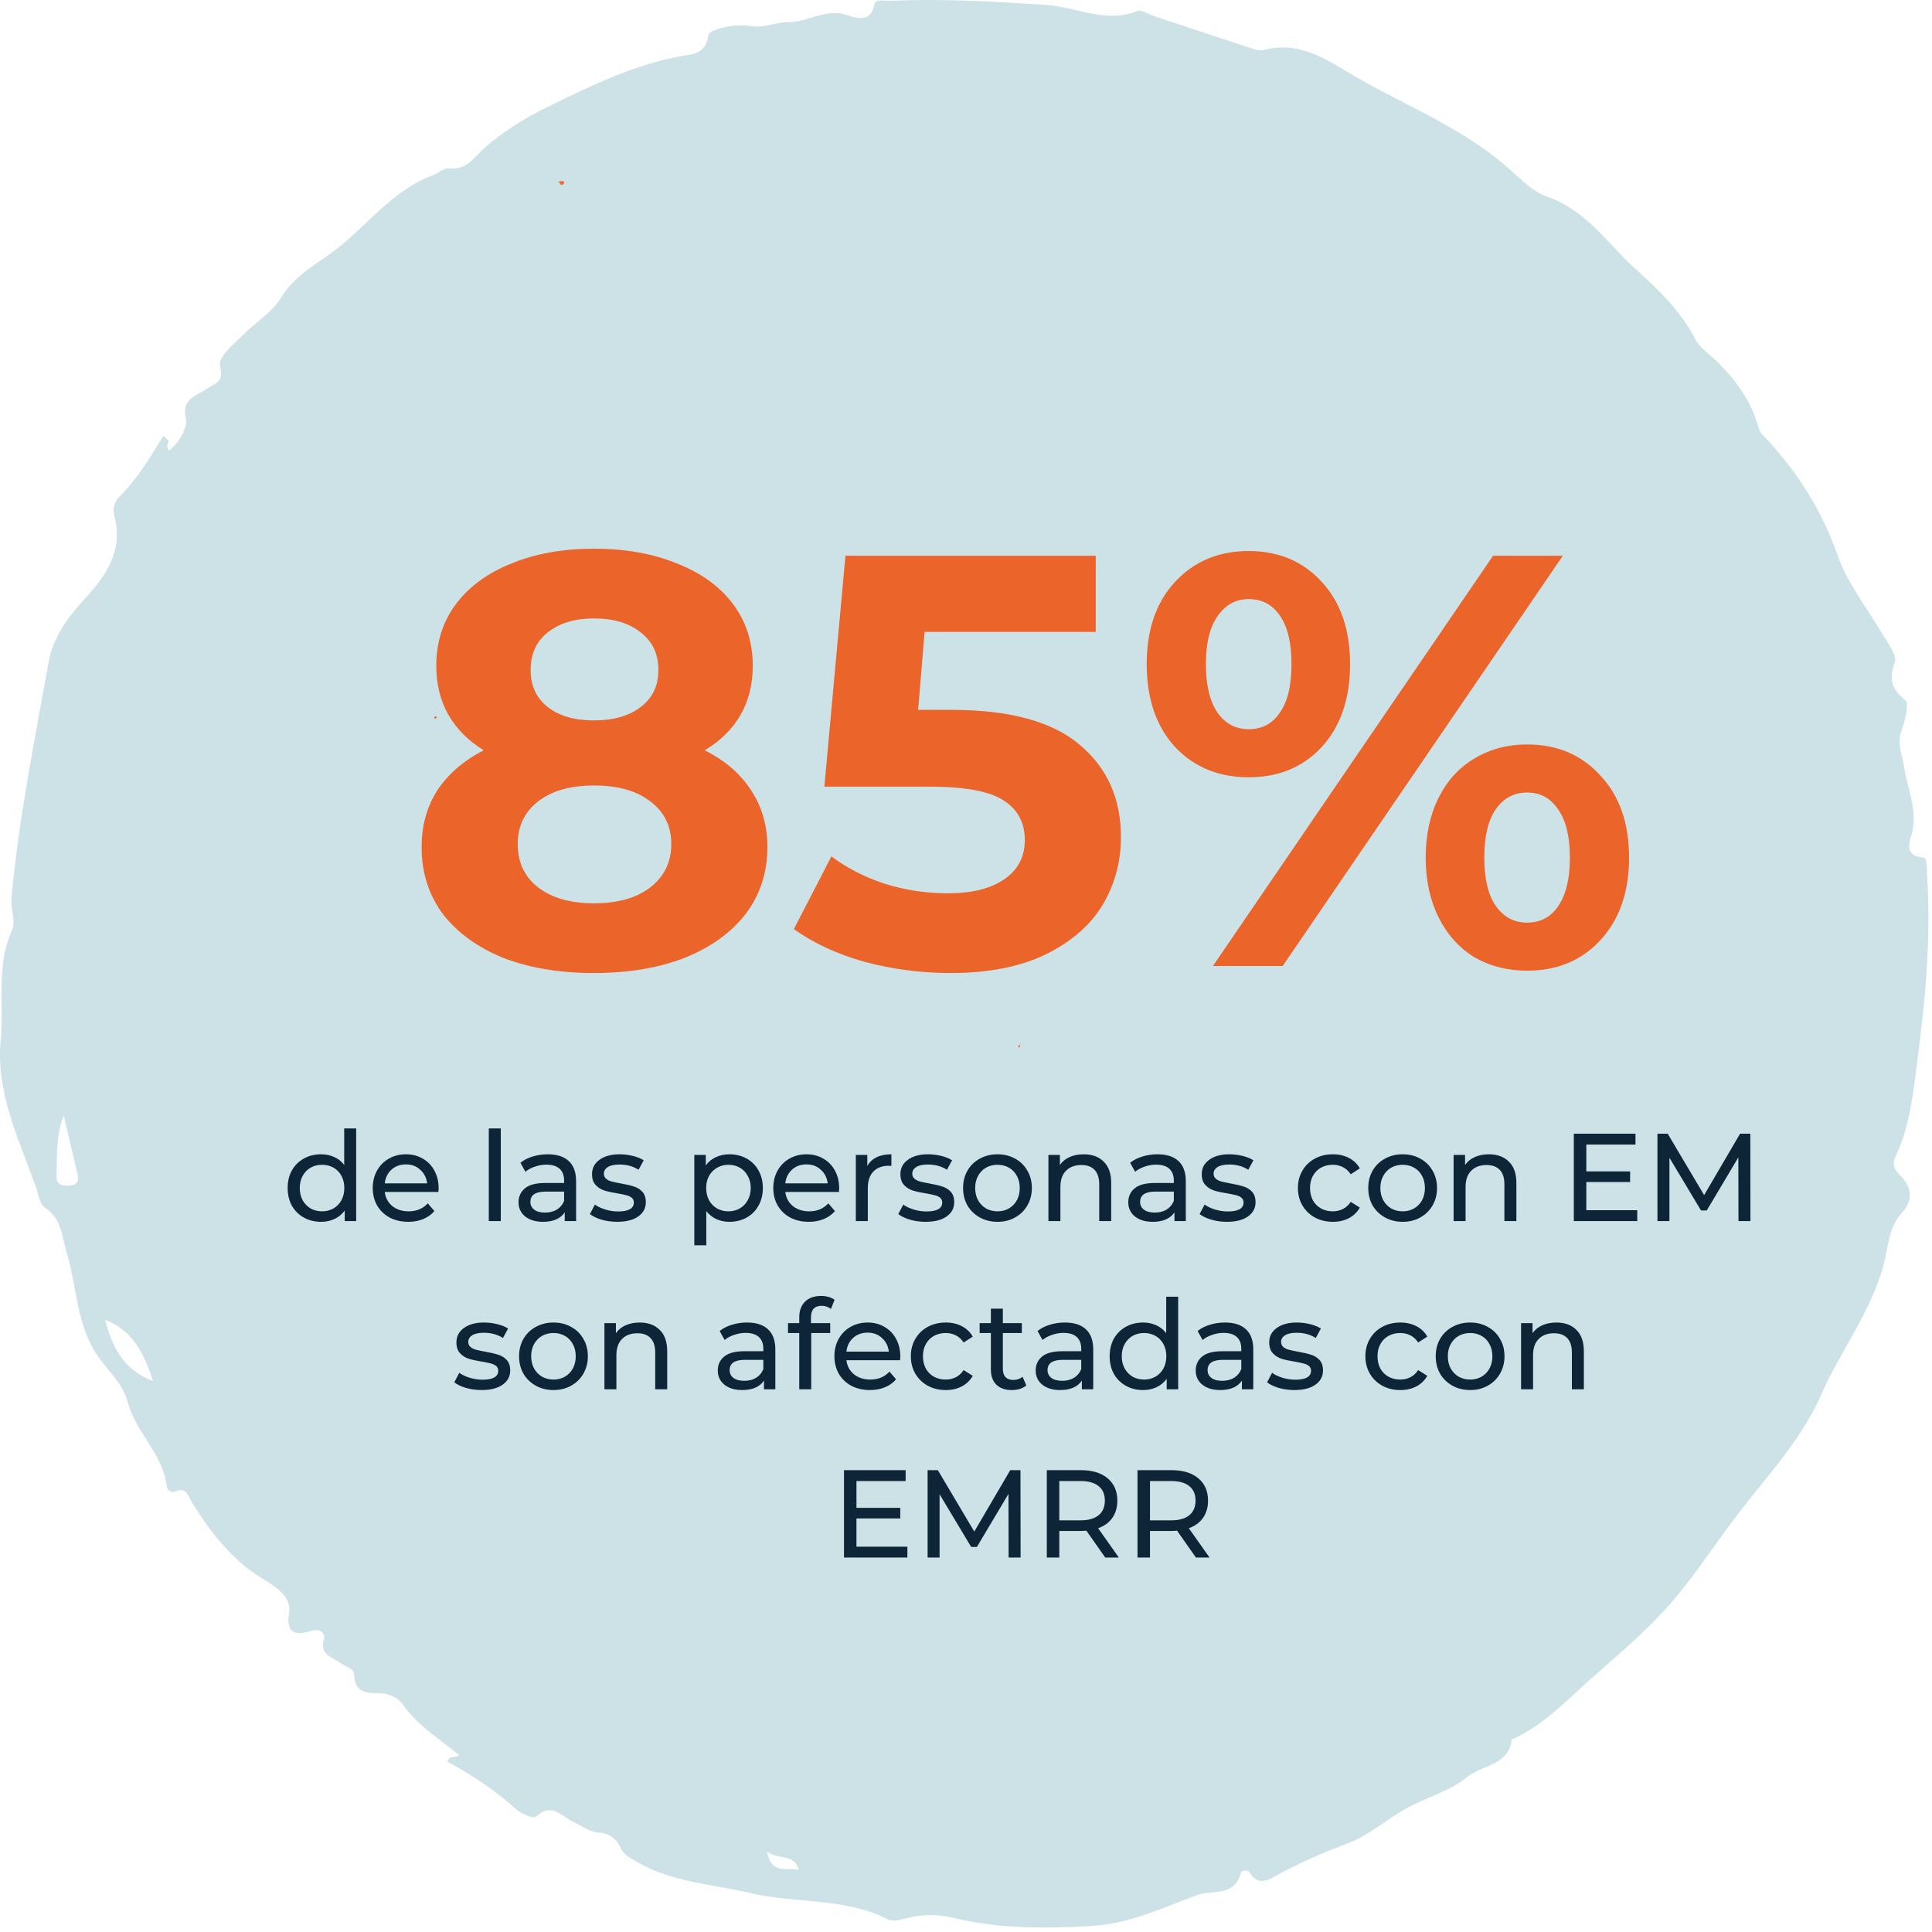
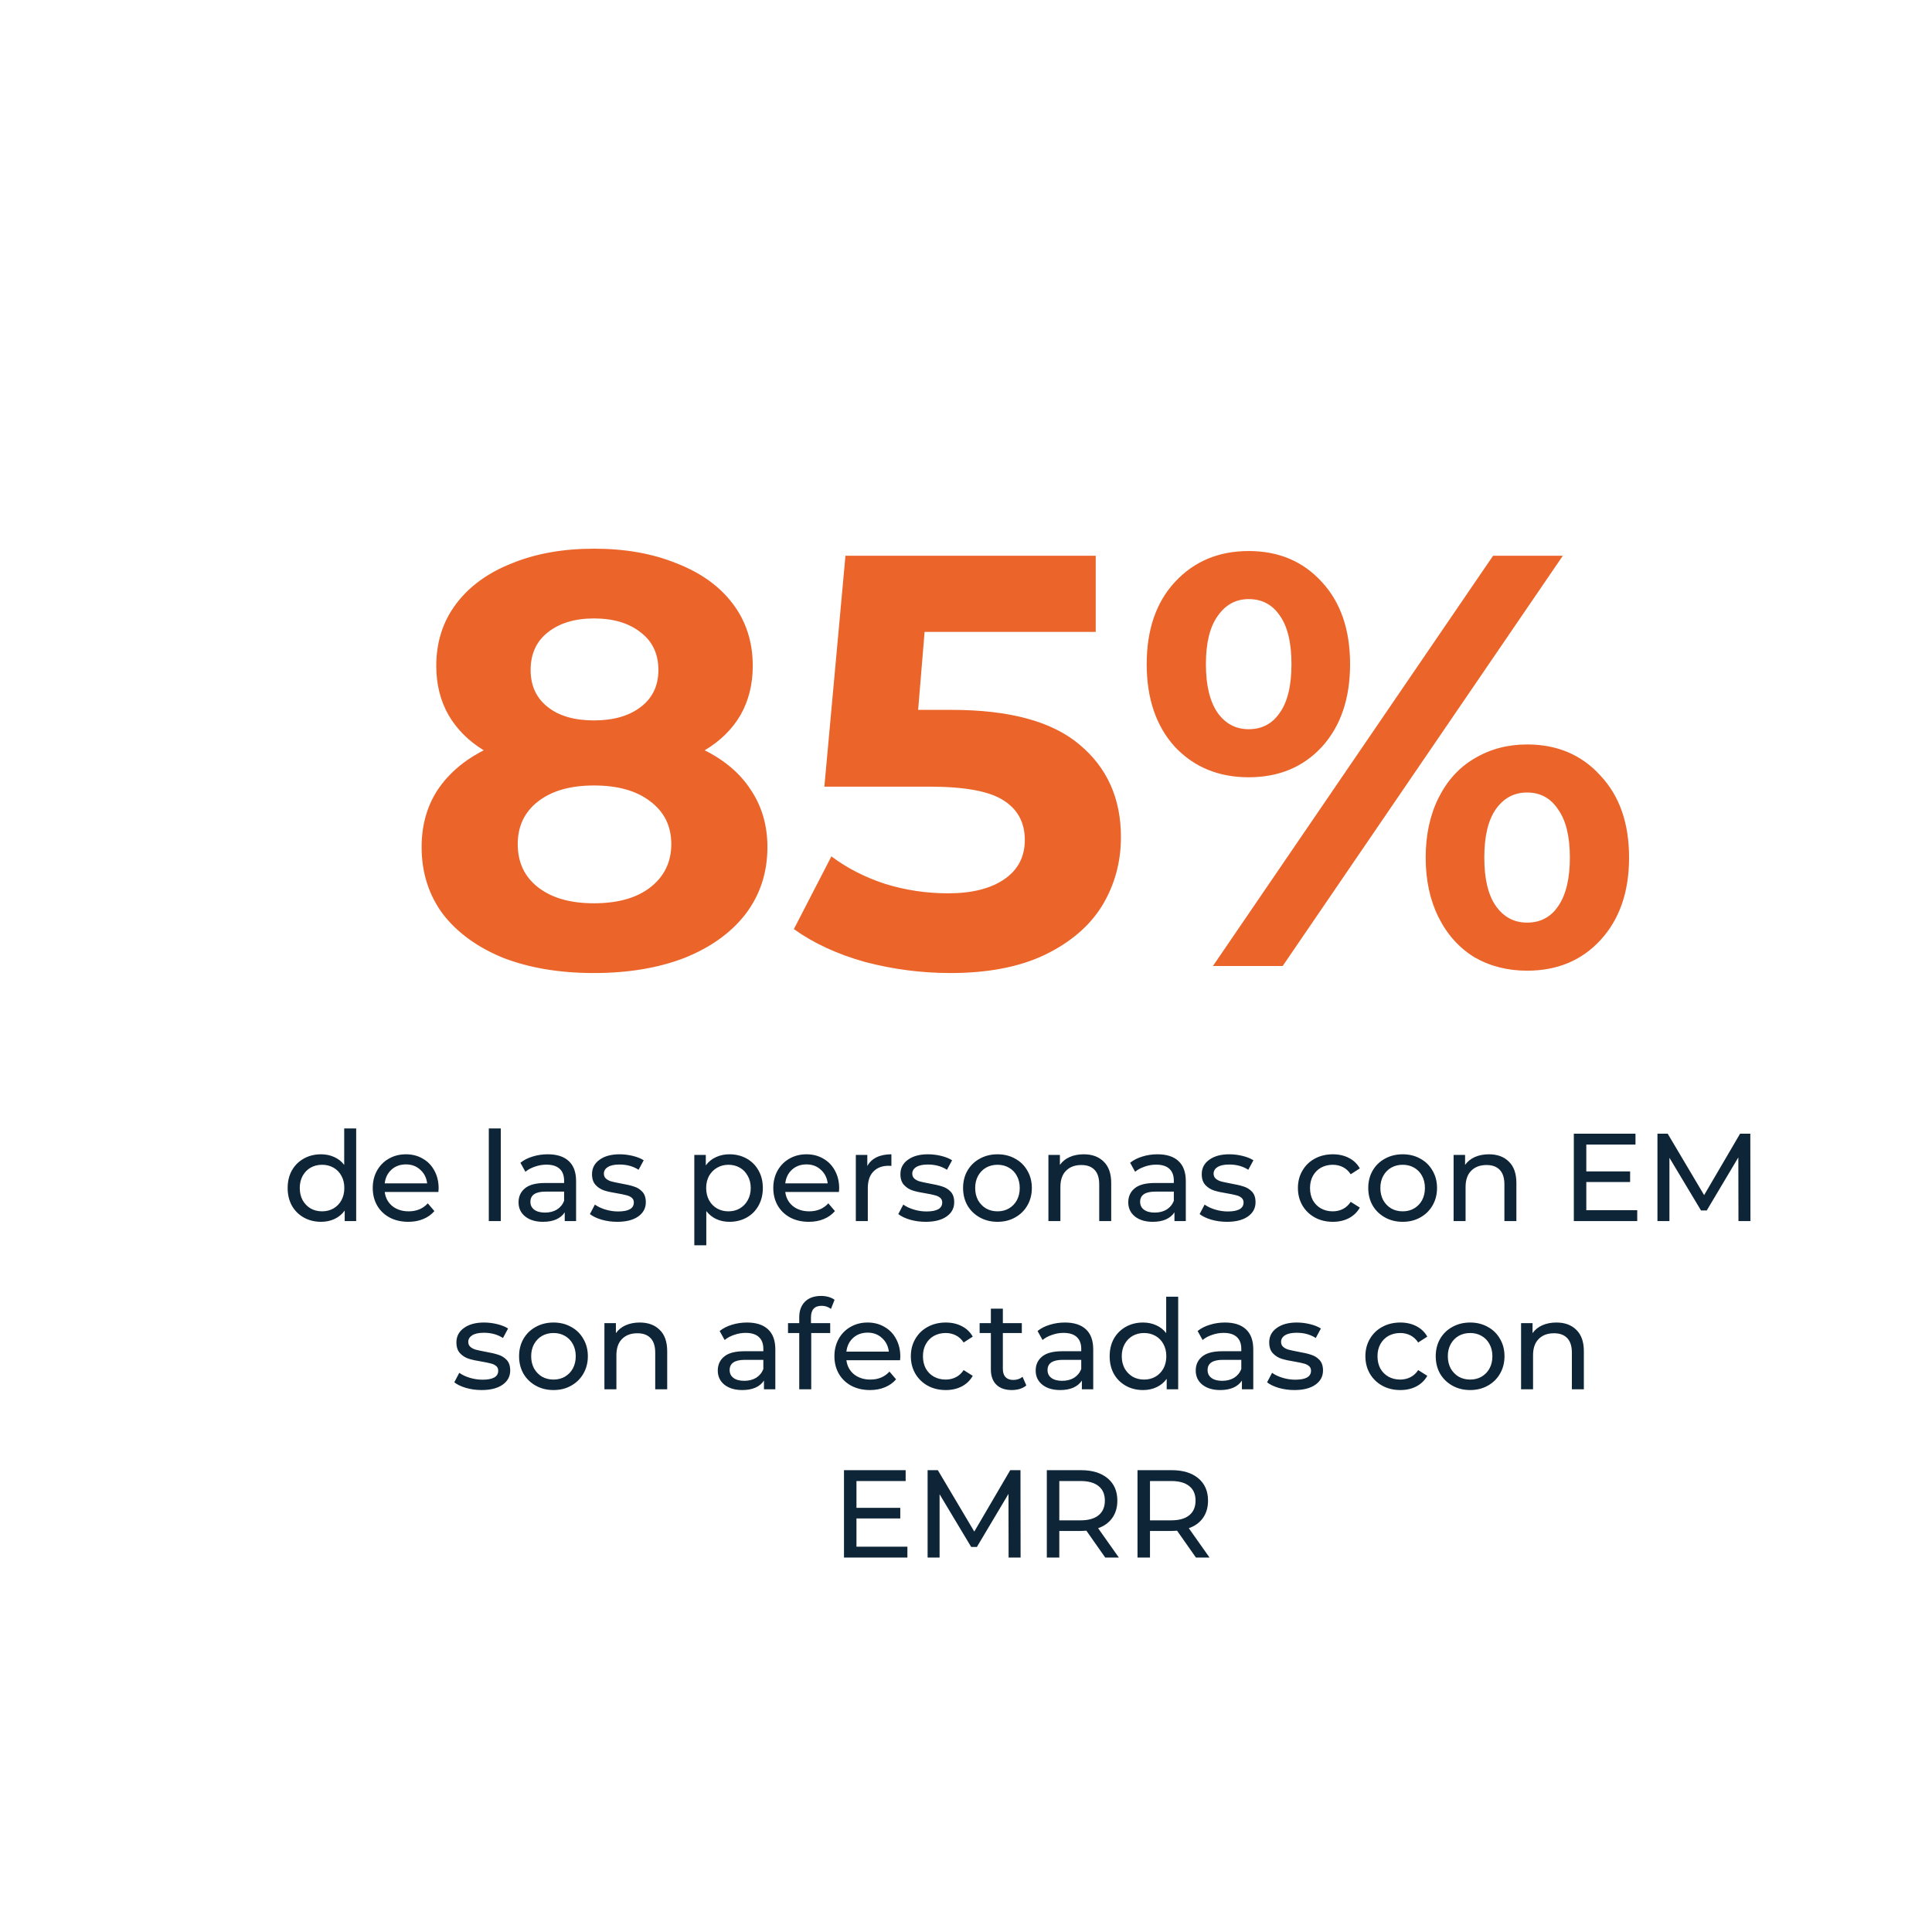
<svg xmlns="http://www.w3.org/2000/svg" width="356" height="356" viewBox="0 0 356 356" fill="none">
-   <path opacity="0.2" d="M31.068 81.201C30.987 81.597 30.777 82.009 30.842 82.38C31.052 83.568 31.52 82.647 31.787 82.421C33.41 81.031 34.549 78.463 34.259 77.187C33.378 73.382 36.189 72.995 38.136 71.622C39.492 70.669 41.342 70.531 40.559 67.575C40.082 65.766 42.901 63.626 44.565 61.921C46.907 59.514 50.057 57.673 51.745 54.902C54.007 51.179 57.512 49.127 60.727 46.85C67.253 42.221 71.922 35.178 79.764 32.295C80.766 31.923 81.767 30.93 82.68 31.027C86.105 31.414 87.397 28.854 89.521 27.037C92.833 24.21 96.629 21.795 100.555 19.872C108.615 15.923 116.684 11.933 125.698 10.301C127.249 10.018 130.181 10.051 130.504 6.473C130.593 5.479 135.383 4.276 138.25 4.793C140.754 5.245 143.023 4.066 145.301 4.066C149.049 4.066 152.385 1.344 156.407 2.878C157.481 3.282 160.559 4.268 161.1 0.875C161.294 -0.32 162.965 0.205 163.951 0.156C173.546 -0.28 183.101 0.27 192.689 0.9C198.278 1.271 203.73 4.373 209.545 2.038C210.313 1.732 211.557 2.596 212.574 2.935C218.188 4.801 223.785 6.683 229.407 8.508C230.546 8.88 231.886 9.493 232.912 9.211C238.768 7.603 243.517 10.358 248.073 13.128C257.676 18.968 268.362 22.869 277.15 30.3C279.557 32.335 282.36 35.316 284.783 36.123C292.343 38.651 296.236 44.984 301.567 49.757C305.678 53.44 309.716 57.325 312.341 62.422C313.278 64.239 315.298 65.483 316.8 67.018C320.103 70.386 322.785 74.15 324.029 78.786C324.328 79.893 325.192 80.539 325.919 81.33C331.589 87.517 335.813 94.35 338.664 102.484C340.417 107.492 344.14 112.168 346.967 116.998C347.912 118.606 349.592 120.738 349.148 122.014C348.066 125.14 348.502 126.917 351.079 129.041C351.878 129.703 350.998 132.87 350.352 134.695C349.495 137.11 350.529 139.113 350.861 141.326C351.466 145.365 353.397 149.217 352.298 153.571C352.016 154.677 350.602 157.771 354.342 157.989C355.157 158.037 355.028 160.129 355.101 161.317C355.836 172.649 354.81 183.884 353.348 195.103C352.549 201.209 351.983 207.356 349.318 213.034C348.639 214.488 348.954 215.441 350.101 216.547C352.363 218.728 352.541 221.216 350.368 223.598C348.009 226.175 347.961 229.672 347.185 232.685C344.884 241.61 339.197 248.774 335.587 256.981C331.92 265.324 325.701 271.85 320.249 278.974C316.541 283.82 313.189 288.941 309.288 293.731C304.426 299.708 298.667 304.457 292.989 309.497C288.409 313.568 284.282 318.027 278.555 320.538C278.046 325.328 273.136 325.159 270.43 327.388C267.207 330.029 262.813 331.2 259.074 333.268C255.431 335.279 252.2 338.219 248.372 339.657C243.832 341.361 239.455 343.235 235.23 345.585C233.696 346.441 231.789 347.54 230.328 345.141C229.875 344.398 228.777 344.632 228.639 345.133C227.476 349.608 223.333 348.162 220.538 349.204C214.254 351.562 208.116 354.478 201.226 354.882C192.584 355.383 184.014 355.431 175.509 353.363C172.795 352.701 169.871 352.725 167.109 353.436C165.889 353.751 164.516 354.139 163.571 353.654C155.599 349.599 146.642 350.803 138.25 348.824C131.231 347.16 123.913 346.878 117.46 343.122C116.2 342.387 114.98 341.91 114.285 340.335C113.663 338.914 112.218 337.791 110.473 337.694C108.607 337.589 107.258 336.442 105.675 335.739C103.527 334.786 101.661 331.975 98.769 334.762C98.35 335.166 96.104 334.269 95.183 333.445C91.298 329.948 87.001 327.065 82.454 324.642C82.826 323.325 83.916 324.068 84.603 323.414C80.976 320.45 76.97 317.954 74.183 314.028C73.319 312.809 71.615 312.001 69.943 312.009C67.463 312.017 65.355 311.856 65.242 308.56C65.201 307.373 63.715 307.187 62.9 306.541C61.397 305.362 58.797 305.079 59.693 302.002C59.911 301.259 59.305 299.894 57.302 300.524C55.21 301.178 52.537 301.558 53.272 297.269C53.821 294.062 50.429 292.172 48.304 290.856C42.626 287.334 38.838 282.367 35.406 276.931C34.662 275.76 34.436 273.894 32.272 274.831C31.424 275.202 30.777 274.298 30.737 273.958C30.067 267.909 24.978 263.927 23.492 258.233C22.636 254.953 19.938 252.635 18.048 249.913C14.026 244.122 14.236 237.168 12.289 230.819C11.377 227.847 11.425 224.576 8.283 222.524C7.265 221.862 7.055 219.915 6.554 218.526C3.396 209.803 -0.804 201.128 0.133 191.654C0.796 184.958 -0.771 178.012 2.169 171.526C3.009 169.676 1.918 167.657 2.104 165.606C3.437 150.922 6.361 136.496 8.961 122.022C9.793 117.402 12.475 113.695 15.883 110.036C19.348 106.32 22.789 101.41 21.101 95.271C20.754 94.011 20.915 92.573 21.941 91.58C25.325 88.276 27.668 84.246 30.115 80.28C30.406 80.595 30.737 80.902 31.068 81.201ZM19.316 243.169C19.243 243.088 19.179 242.991 19.09 242.927C19.05 242.902 18.969 242.935 18.904 242.943C19.058 242.991 19.211 243.048 19.365 243.096C20.6 248.015 22.595 252.353 28.201 254.493C26.529 249.316 24.389 245.099 19.316 243.169ZM11.74 205.571C10.222 209.504 10.553 213.09 10.415 216.62C10.351 218.34 11.457 218.55 12.774 218.47C14.115 218.389 14.632 217.71 14.3 216.353C13.468 212.929 12.669 209.488 11.74 205.571ZM141.303 341.183C142.232 345.626 145.075 343.994 147.191 344.551C146.319 341.506 143.589 342.791 141.303 341.183Z" fill="#006E89" />
-   <path d="M102.896 33.475C103.227 33.451 103.736 33.29 103.849 33.435C104.156 33.831 103.736 33.976 103.412 34.097C103.235 33.887 103.065 33.677 102.896 33.475Z" fill="#F0692B" />
-   <path d="M188.039 192.242C187.991 192.501 187.942 192.751 187.886 193.01C187.773 192.969 187.668 192.929 187.554 192.888C187.74 192.694 187.934 192.501 188.12 192.307C188.128 192.307 188.039 192.242 188.039 192.242Z" fill="#F0692B" />
-   <path d="M80.215 132.442C80.134 132.393 80.054 132.337 79.973 132.288C80.07 132.167 80.167 132.046 80.264 131.925C80.344 132.022 80.482 132.119 80.474 132.208C80.474 132.296 80.312 132.369 80.215 132.442Z" fill="#F0692B" />
  <path d="M129.852 138.256C133.596 140.128 136.44 142.576 138.384 145.6C140.4 148.624 141.408 152.116 141.408 156.076C141.408 160.756 140.076 164.86 137.412 168.388C134.748 171.844 131.004 174.544 126.18 176.488C121.356 178.36 115.776 179.296 109.44 179.296C103.104 179.296 97.524 178.36 92.7 176.488C87.948 174.544 84.24 171.844 81.576 168.388C78.984 164.86 77.688 160.756 77.688 156.076C77.688 152.116 78.66 148.624 80.604 145.6C82.62 142.576 85.464 140.128 89.136 138.256C86.328 136.528 84.168 134.368 82.656 131.776C81.144 129.112 80.388 126.088 80.388 122.704C80.388 118.312 81.612 114.496 84.06 111.256C86.508 108.016 89.928 105.532 94.32 103.804C98.712 102.004 103.752 101.104 109.44 101.104C115.2 101.104 120.276 102.004 124.668 103.804C129.132 105.532 132.588 108.016 135.036 111.256C137.484 114.496 138.708 118.312 138.708 122.704C138.708 126.088 137.952 129.112 136.44 131.776C134.928 134.368 132.732 136.528 129.852 138.256ZM109.44 113.956C105.912 113.956 103.068 114.82 100.908 116.548C98.82 118.204 97.776 120.508 97.776 123.46C97.776 126.34 98.82 128.608 100.908 130.264C102.996 131.92 105.84 132.748 109.44 132.748C113.04 132.748 115.92 131.92 118.08 130.264C120.24 128.608 121.32 126.34 121.32 123.46C121.32 120.508 120.24 118.204 118.08 116.548C115.92 114.82 113.04 113.956 109.44 113.956ZM109.44 166.444C113.832 166.444 117.288 165.472 119.808 163.528C122.4 161.512 123.696 158.848 123.696 155.536C123.696 152.224 122.4 149.596 119.808 147.652C117.288 145.708 113.832 144.736 109.44 144.736C105.12 144.736 101.7 145.708 99.18 147.652C96.66 149.596 95.4 152.224 95.4 155.536C95.4 158.92 96.66 161.584 99.18 163.528C101.7 165.472 105.12 166.444 109.44 166.444ZM175.337 130.804C185.993 130.804 193.841 132.928 198.881 137.176C203.993 141.424 206.549 147.112 206.549 154.24C206.549 158.848 205.397 163.06 203.093 166.876C200.789 170.62 197.261 173.644 192.509 175.948C187.829 178.18 182.033 179.296 175.121 179.296C169.793 179.296 164.537 178.612 159.353 177.244C154.241 175.804 149.885 173.788 146.285 171.196L153.197 157.804C156.077 159.964 159.389 161.656 163.133 162.88C166.877 164.032 170.729 164.608 174.689 164.608C179.081 164.608 182.537 163.744 185.057 162.016C187.577 160.288 188.837 157.876 188.837 154.78C188.837 151.54 187.505 149.092 184.841 147.436C182.249 145.78 177.713 144.952 171.233 144.952H151.901L155.789 102.4H201.905V116.44H170.369L169.181 130.804H175.337ZM230.089 143.224C224.545 143.224 220.009 141.352 216.481 137.608C213.025 133.792 211.297 128.716 211.297 122.38C211.297 116.044 213.025 111.004 216.481 107.26C220.009 103.444 224.545 101.536 230.089 101.536C235.633 101.536 240.133 103.444 243.589 107.26C247.045 111.004 248.773 116.044 248.773 122.38C248.773 128.716 247.045 133.792 243.589 137.608C240.133 141.352 235.633 143.224 230.089 143.224ZM275.125 102.4H287.977L236.353 178H223.501L275.125 102.4ZM230.089 134.368C232.537 134.368 234.445 133.36 235.813 131.344C237.253 129.328 237.973 126.34 237.973 122.38C237.973 118.42 237.253 115.432 235.813 113.416C234.445 111.4 232.537 110.392 230.089 110.392C227.713 110.392 225.805 111.436 224.365 113.524C222.925 115.54 222.205 118.492 222.205 122.38C222.205 126.268 222.925 129.256 224.365 131.344C225.805 133.36 227.713 134.368 230.089 134.368ZM281.389 178.864C277.789 178.864 274.549 178.036 271.669 176.38C268.861 174.652 266.665 172.204 265.081 169.036C263.497 165.868 262.705 162.196 262.705 158.02C262.705 153.844 263.497 150.172 265.081 147.004C266.665 143.836 268.861 141.424 271.669 139.768C274.549 138.04 277.789 137.176 281.389 137.176C286.933 137.176 291.433 139.084 294.889 142.9C298.417 146.644 300.181 151.684 300.181 158.02C300.181 164.356 298.417 169.432 294.889 173.248C291.433 176.992 286.933 178.864 281.389 178.864ZM281.389 170.008C283.837 170.008 285.745 169 287.113 166.984C288.553 164.896 289.273 161.908 289.273 158.02C289.273 154.132 288.553 151.18 287.113 149.164C285.745 147.076 283.837 146.032 281.389 146.032C279.013 146.032 277.105 147.04 275.665 149.056C274.225 151.072 273.505 154.06 273.505 158.02C273.505 161.98 274.225 164.968 275.665 166.984C277.105 169 279.013 170.008 281.389 170.008Z" fill="#EB642A" />
  <path d="M65.632 207.934V225H63.516V223.068C63.025 223.743 62.404 224.256 61.653 224.609C60.901 224.962 60.073 225.138 59.169 225.138C57.988 225.138 56.93 224.877 55.995 224.356C55.059 223.835 54.323 223.106 53.787 222.171C53.265 221.22 53.005 220.132 53.005 218.905C53.005 217.678 53.265 216.597 53.787 215.662C54.323 214.727 55.059 213.998 55.995 213.477C56.93 212.956 57.988 212.695 59.169 212.695C60.043 212.695 60.848 212.864 61.584 213.201C62.32 213.523 62.933 214.006 63.424 214.65V207.934H65.632ZM59.353 223.206C60.119 223.206 60.817 223.03 61.446 222.677C62.074 222.309 62.565 221.803 62.918 221.159C63.27 220.5 63.447 219.748 63.447 218.905C63.447 218.062 63.27 217.318 62.918 216.674C62.565 216.015 62.074 215.509 61.446 215.156C60.817 214.803 60.119 214.627 59.353 214.627C58.571 214.627 57.865 214.803 57.237 215.156C56.623 215.509 56.133 216.015 55.765 216.674C55.412 217.318 55.236 218.062 55.236 218.905C55.236 219.748 55.412 220.5 55.765 221.159C56.133 221.803 56.623 222.309 57.237 222.677C57.865 223.03 58.571 223.206 59.353 223.206ZM80.826 218.974C80.826 219.143 80.811 219.365 80.78 219.641H70.89C71.028 220.714 71.496 221.581 72.293 222.24C73.106 222.884 74.11 223.206 75.306 223.206C76.763 223.206 77.936 222.715 78.825 221.734L80.044 223.16C79.492 223.804 78.802 224.295 77.974 224.632C77.162 224.969 76.249 225.138 75.237 225.138C73.949 225.138 72.807 224.877 71.81 224.356C70.814 223.819 70.039 223.076 69.487 222.125C68.951 221.174 68.682 220.101 68.682 218.905C68.682 217.724 68.943 216.659 69.464 215.708C70.001 214.757 70.729 214.021 71.649 213.5C72.585 212.963 73.635 212.695 74.8 212.695C75.966 212.695 77.001 212.963 77.905 213.5C78.825 214.021 79.538 214.757 80.044 215.708C80.566 216.659 80.826 217.747 80.826 218.974ZM74.8 214.558C73.742 214.558 72.853 214.88 72.132 215.524C71.427 216.168 71.013 217.011 70.89 218.054H78.71C78.588 217.027 78.166 216.191 77.445 215.547C76.74 214.888 75.858 214.558 74.8 214.558ZM90.069 207.934H92.277V225H90.069V207.934ZM100.932 212.695C102.619 212.695 103.907 213.109 104.796 213.937C105.701 214.765 106.153 215.999 106.153 217.64V225H104.06V223.39C103.692 223.957 103.163 224.394 102.473 224.701C101.798 224.992 100.993 225.138 100.058 225.138C98.693 225.138 97.597 224.808 96.769 224.149C95.956 223.49 95.55 222.623 95.55 221.55C95.55 220.477 95.941 219.618 96.723 218.974C97.505 218.315 98.747 217.985 100.449 217.985H103.945V217.548C103.945 216.597 103.669 215.869 103.117 215.363C102.565 214.857 101.752 214.604 100.679 214.604C99.958 214.604 99.253 214.727 98.563 214.972C97.873 215.202 97.29 215.516 96.815 215.915L95.895 214.259C96.524 213.753 97.275 213.37 98.149 213.109C99.023 212.833 99.951 212.695 100.932 212.695ZM100.426 223.436C101.269 223.436 101.998 223.252 102.611 222.884C103.224 222.501 103.669 221.964 103.945 221.274V219.572H100.541C98.67 219.572 97.735 220.201 97.735 221.458C97.735 222.071 97.973 222.554 98.448 222.907C98.923 223.26 99.583 223.436 100.426 223.436ZM113.735 225.138C112.738 225.138 111.78 225.008 110.86 224.747C109.94 224.471 109.219 224.126 108.698 223.712L109.618 221.964C110.155 222.347 110.806 222.654 111.573 222.884C112.34 223.114 113.114 223.229 113.896 223.229C115.828 223.229 116.794 222.677 116.794 221.573C116.794 221.205 116.664 220.914 116.403 220.699C116.142 220.484 115.813 220.331 115.414 220.239C115.031 220.132 114.479 220.017 113.758 219.894C112.777 219.741 111.972 219.564 111.343 219.365C110.73 219.166 110.201 218.828 109.756 218.353C109.311 217.878 109.089 217.211 109.089 216.352C109.089 215.248 109.549 214.366 110.469 213.707C111.389 213.032 112.623 212.695 114.172 212.695C114.985 212.695 115.797 212.795 116.61 212.994C117.423 213.193 118.09 213.462 118.611 213.799L117.668 215.547C116.671 214.903 115.498 214.581 114.149 214.581C113.214 214.581 112.501 214.734 112.01 215.041C111.519 215.348 111.274 215.754 111.274 216.26C111.274 216.659 111.412 216.973 111.688 217.203C111.964 217.433 112.301 217.602 112.7 217.709C113.114 217.816 113.689 217.939 114.425 218.077C115.406 218.246 116.196 218.43 116.794 218.629C117.407 218.813 117.929 219.135 118.358 219.595C118.787 220.055 119.002 220.699 119.002 221.527C119.002 222.631 118.527 223.513 117.576 224.172C116.641 224.816 115.36 225.138 113.735 225.138ZM134.401 212.695C135.582 212.695 136.64 212.956 137.575 213.477C138.511 213.998 139.239 214.727 139.76 215.662C140.297 216.597 140.565 217.678 140.565 218.905C140.565 220.132 140.297 221.22 139.76 222.171C139.239 223.106 138.511 223.835 137.575 224.356C136.64 224.877 135.582 225.138 134.401 225.138C133.527 225.138 132.722 224.969 131.986 224.632C131.266 224.295 130.652 223.804 130.146 223.16V229.462H127.938V212.81H130.054V214.742C130.545 214.067 131.166 213.561 131.917 213.224C132.669 212.871 133.497 212.695 134.401 212.695ZM134.217 223.206C134.999 223.206 135.697 223.03 136.31 222.677C136.939 222.309 137.43 221.803 137.782 221.159C138.15 220.5 138.334 219.748 138.334 218.905C138.334 218.062 138.15 217.318 137.782 216.674C137.43 216.015 136.939 215.509 136.31 215.156C135.697 214.803 134.999 214.627 134.217 214.627C133.451 214.627 132.753 214.811 132.124 215.179C131.511 215.532 131.02 216.03 130.652 216.674C130.3 217.318 130.123 218.062 130.123 218.905C130.123 219.748 130.3 220.5 130.652 221.159C131.005 221.803 131.496 222.309 132.124 222.677C132.753 223.03 133.451 223.206 134.217 223.206ZM154.633 218.974C154.633 219.143 154.618 219.365 154.587 219.641H144.697C144.835 220.714 145.303 221.581 146.1 222.24C146.913 222.884 147.917 223.206 149.113 223.206C150.57 223.206 151.743 222.715 152.632 221.734L153.851 223.16C153.299 223.804 152.609 224.295 151.781 224.632C150.968 224.969 150.056 225.138 149.044 225.138C147.756 225.138 146.614 224.877 145.617 224.356C144.62 223.819 143.846 223.076 143.294 222.125C142.757 221.174 142.489 220.101 142.489 218.905C142.489 217.724 142.75 216.659 143.271 215.708C143.808 214.757 144.536 214.021 145.456 213.5C146.391 212.963 147.442 212.695 148.607 212.695C149.772 212.695 150.807 212.963 151.712 213.5C152.632 214.021 153.345 214.757 153.851 215.708C154.372 216.659 154.633 217.747 154.633 218.974ZM148.607 214.558C147.549 214.558 146.66 214.88 145.939 215.524C145.234 216.168 144.82 217.011 144.697 218.054H152.517C152.394 217.027 151.973 216.191 151.252 215.547C150.547 214.888 149.665 214.558 148.607 214.558ZM159.815 214.857C160.198 214.152 160.766 213.615 161.517 213.247C162.268 212.879 163.181 212.695 164.254 212.695V214.834C164.131 214.819 163.963 214.811 163.748 214.811C162.552 214.811 161.609 215.171 160.919 215.892C160.244 216.597 159.907 217.609 159.907 218.928V225H157.699V212.81H159.815V214.857ZM170.561 225.138C169.565 225.138 168.606 225.008 167.686 224.747C166.766 224.471 166.046 224.126 165.524 223.712L166.444 221.964C166.981 222.347 167.633 222.654 168.399 222.884C169.166 223.114 169.94 223.229 170.722 223.229C172.654 223.229 173.62 222.677 173.62 221.573C173.62 221.205 173.49 220.914 173.229 220.699C172.969 220.484 172.639 220.331 172.24 220.239C171.857 220.132 171.305 220.017 170.584 219.894C169.603 219.741 168.798 219.564 168.169 219.365C167.556 219.166 167.027 218.828 166.582 218.353C166.138 217.878 165.915 217.211 165.915 216.352C165.915 215.248 166.375 214.366 167.295 213.707C168.215 213.032 169.45 212.695 170.998 212.695C171.811 212.695 172.624 212.795 173.436 212.994C174.249 213.193 174.916 213.462 175.437 213.799L174.494 215.547C173.498 214.903 172.325 214.581 170.975 214.581C170.04 214.581 169.327 214.734 168.836 215.041C168.346 215.348 168.1 215.754 168.1 216.26C168.1 216.659 168.238 216.973 168.514 217.203C168.79 217.433 169.128 217.602 169.526 217.709C169.94 217.816 170.515 217.939 171.251 218.077C172.233 218.246 173.022 218.43 173.62 218.629C174.234 218.813 174.755 219.135 175.184 219.595C175.614 220.055 175.828 220.699 175.828 221.527C175.828 222.631 175.353 223.513 174.402 224.172C173.467 224.816 172.187 225.138 170.561 225.138ZM183.809 225.138C182.597 225.138 181.509 224.87 180.543 224.333C179.577 223.796 178.818 223.06 178.266 222.125C177.729 221.174 177.461 220.101 177.461 218.905C177.461 217.709 177.729 216.643 178.266 215.708C178.818 214.757 179.577 214.021 180.543 213.5C181.509 212.963 182.597 212.695 183.809 212.695C185.02 212.695 186.101 212.963 187.052 213.5C188.018 214.021 188.769 214.757 189.306 215.708C189.858 216.643 190.134 217.709 190.134 218.905C190.134 220.101 189.858 221.174 189.306 222.125C188.769 223.06 188.018 223.796 187.052 224.333C186.101 224.87 185.02 225.138 183.809 225.138ZM183.809 223.206C184.591 223.206 185.288 223.03 185.902 222.677C186.53 222.309 187.021 221.803 187.374 221.159C187.726 220.5 187.903 219.748 187.903 218.905C187.903 218.062 187.726 217.318 187.374 216.674C187.021 216.015 186.53 215.509 185.902 215.156C185.288 214.803 184.591 214.627 183.809 214.627C183.027 214.627 182.321 214.803 181.693 215.156C181.079 215.509 180.589 216.015 180.221 216.674C179.868 217.318 179.692 218.062 179.692 218.905C179.692 219.748 179.868 220.5 180.221 221.159C180.589 221.803 181.079 222.309 181.693 222.677C182.321 223.03 183.027 223.206 183.809 223.206ZM199.696 212.695C201.245 212.695 202.472 213.147 203.376 214.052C204.296 214.941 204.756 216.252 204.756 217.985V225H202.548V218.238C202.548 217.057 202.265 216.168 201.697 215.57C201.13 214.972 200.317 214.673 199.259 214.673C198.063 214.673 197.12 215.026 196.43 215.731C195.74 216.421 195.395 217.418 195.395 218.721V225H193.187V212.81H195.303V214.65C195.748 214.021 196.346 213.538 197.097 213.201C197.864 212.864 198.73 212.695 199.696 212.695ZM213.282 212.695C214.968 212.695 216.256 213.109 217.146 213.937C218.05 214.765 218.503 215.999 218.503 217.64V225H216.41V223.39C216.042 223.957 215.513 224.394 214.823 224.701C214.148 224.992 213.343 225.138 212.408 225.138C211.043 225.138 209.947 224.808 209.119 224.149C208.306 223.49 207.9 222.623 207.9 221.55C207.9 220.477 208.291 219.618 209.073 218.974C209.855 218.315 211.097 217.985 212.799 217.985H216.295V217.548C216.295 216.597 216.019 215.869 215.467 215.363C214.915 214.857 214.102 214.604 213.029 214.604C212.308 214.604 211.603 214.727 210.913 214.972C210.223 215.202 209.64 215.516 209.165 215.915L208.245 214.259C208.873 213.753 209.625 213.37 210.499 213.109C211.373 212.833 212.3 212.695 213.282 212.695ZM212.776 223.436C213.619 223.436 214.347 223.252 214.961 222.884C215.574 222.501 216.019 221.964 216.295 221.274V219.572H212.891C211.02 219.572 210.085 220.201 210.085 221.458C210.085 222.071 210.322 222.554 210.798 222.907C211.273 223.26 211.932 223.436 212.776 223.436ZM226.085 225.138C225.088 225.138 224.13 225.008 223.21 224.747C222.29 224.471 221.569 224.126 221.048 223.712L221.968 221.964C222.504 222.347 223.156 222.654 223.923 222.884C224.689 223.114 225.464 223.229 226.246 223.229C228.178 223.229 229.144 222.677 229.144 221.573C229.144 221.205 229.013 220.914 228.753 220.699C228.492 220.484 228.162 220.331 227.764 220.239C227.38 220.132 226.828 220.017 226.108 219.894C225.126 219.741 224.321 219.564 223.693 219.365C223.079 219.166 222.55 218.828 222.106 218.353C221.661 217.878 221.439 217.211 221.439 216.352C221.439 215.248 221.899 214.366 222.819 213.707C223.739 213.032 224.973 212.695 226.522 212.695C227.334 212.695 228.147 212.795 228.96 212.994C229.772 213.193 230.439 213.462 230.961 213.799L230.018 215.547C229.021 214.903 227.848 214.581 226.499 214.581C225.563 214.581 224.85 214.734 224.36 215.041C223.869 215.348 223.624 215.754 223.624 216.26C223.624 216.659 223.762 216.973 224.038 217.203C224.314 217.433 224.651 217.602 225.05 217.709C225.464 217.816 226.039 217.939 226.775 218.077C227.756 218.246 228.546 218.43 229.144 218.629C229.757 218.813 230.278 219.135 230.708 219.595C231.137 220.055 231.352 220.699 231.352 221.527C231.352 222.631 230.876 223.513 229.926 224.172C228.99 224.816 227.71 225.138 226.085 225.138ZM245.601 225.138C244.359 225.138 243.247 224.87 242.266 224.333C241.3 223.796 240.541 223.06 239.989 222.125C239.437 221.174 239.161 220.101 239.161 218.905C239.161 217.709 239.437 216.643 239.989 215.708C240.541 214.757 241.3 214.021 242.266 213.5C243.247 212.963 244.359 212.695 245.601 212.695C246.705 212.695 247.686 212.917 248.545 213.362C249.419 213.807 250.093 214.451 250.569 215.294L248.89 216.375C248.506 215.792 248.031 215.355 247.464 215.064C246.896 214.773 246.268 214.627 245.578 214.627C244.78 214.627 244.06 214.803 243.416 215.156C242.787 215.509 242.289 216.015 241.921 216.674C241.568 217.318 241.392 218.062 241.392 218.905C241.392 219.764 241.568 220.523 241.921 221.182C242.289 221.826 242.787 222.324 243.416 222.677C244.06 223.03 244.78 223.206 245.578 223.206C246.268 223.206 246.896 223.06 247.464 222.769C248.031 222.478 248.506 222.041 248.89 221.458L250.569 222.516C250.093 223.359 249.419 224.011 248.545 224.471C247.686 224.916 246.705 225.138 245.601 225.138ZM258.469 225.138C257.257 225.138 256.169 224.87 255.203 224.333C254.237 223.796 253.478 223.06 252.926 222.125C252.389 221.174 252.121 220.101 252.121 218.905C252.121 217.709 252.389 216.643 252.926 215.708C253.478 214.757 254.237 214.021 255.203 213.5C256.169 212.963 257.257 212.695 258.469 212.695C259.68 212.695 260.761 212.963 261.712 213.5C262.678 214.021 263.429 214.757 263.966 215.708C264.518 216.643 264.794 217.709 264.794 218.905C264.794 220.101 264.518 221.174 263.966 222.125C263.429 223.06 262.678 223.796 261.712 224.333C260.761 224.87 259.68 225.138 258.469 225.138ZM258.469 223.206C259.251 223.206 259.948 223.03 260.562 222.677C261.19 222.309 261.681 221.803 262.034 221.159C262.386 220.5 262.563 219.748 262.563 218.905C262.563 218.062 262.386 217.318 262.034 216.674C261.681 216.015 261.19 215.509 260.562 215.156C259.948 214.803 259.251 214.627 258.469 214.627C257.687 214.627 256.981 214.803 256.353 215.156C255.739 215.509 255.249 216.015 254.881 216.674C254.528 217.318 254.352 218.062 254.352 218.905C254.352 219.748 254.528 220.5 254.881 221.159C255.249 221.803 255.739 222.309 256.353 222.677C256.981 223.03 257.687 223.206 258.469 223.206ZM274.356 212.695C275.905 212.695 277.132 213.147 278.036 214.052C278.956 214.941 279.416 216.252 279.416 217.985V225H277.208V218.238C277.208 217.057 276.925 216.168 276.357 215.57C275.79 214.972 274.977 214.673 273.919 214.673C272.723 214.673 271.78 215.026 271.09 215.731C270.4 216.421 270.055 217.418 270.055 218.721V225H267.847V212.81H269.963V214.65C270.408 214.021 271.006 213.538 271.757 213.201C272.524 212.864 273.39 212.695 274.356 212.695ZM301.685 222.999V225H290.001V208.9H301.363V210.901H292.301V215.846H300.374V217.801H292.301V222.999H301.685ZM320.337 225L320.314 213.27L314.495 223.045H313.437L307.618 213.339V225H305.41V208.9H307.296L314.012 220.216L320.636 208.9H322.522L322.545 225H320.337ZM88.747 256.138C87.751 256.138 86.792 256.008 85.872 255.747C84.952 255.471 84.231 255.126 83.71 254.712L84.63 252.964C85.167 253.347 85.819 253.654 86.585 253.884C87.352 254.114 88.126 254.229 88.908 254.229C90.84 254.229 91.806 253.677 91.806 252.573C91.806 252.205 91.676 251.914 91.415 251.699C91.154 251.484 90.825 251.331 90.426 251.239C90.043 251.132 89.491 251.017 88.77 250.894C87.789 250.741 86.984 250.564 86.355 250.365C85.742 250.166 85.213 249.828 84.768 249.353C84.323 248.878 84.101 248.211 84.101 247.352C84.101 246.248 84.561 245.366 85.481 244.707C86.401 244.032 87.635 243.695 89.184 243.695C89.997 243.695 90.809 243.795 91.622 243.994C92.435 244.193 93.102 244.462 93.623 244.799L92.68 246.547C91.683 245.903 90.51 245.581 89.161 245.581C88.226 245.581 87.513 245.734 87.022 246.041C86.531 246.348 86.286 246.754 86.286 247.26C86.286 247.659 86.424 247.973 86.7 248.203C86.976 248.433 87.314 248.602 87.712 248.709C88.126 248.816 88.701 248.939 89.437 249.077C90.418 249.246 91.208 249.43 91.806 249.629C92.419 249.813 92.941 250.135 93.37 250.595C93.799 251.055 94.014 251.699 94.014 252.527C94.014 253.631 93.539 254.513 92.588 255.172C91.653 255.816 90.373 256.138 88.747 256.138ZM101.995 256.138C100.783 256.138 99.695 255.87 98.729 255.333C97.763 254.796 97.004 254.06 96.452 253.125C95.915 252.174 95.647 251.101 95.647 249.905C95.647 248.709 95.915 247.643 96.452 246.708C97.004 245.757 97.763 245.021 98.729 244.5C99.695 243.963 100.783 243.695 101.995 243.695C103.206 243.695 104.287 243.963 105.238 244.5C106.204 245.021 106.955 245.757 107.492 246.708C108.044 247.643 108.32 248.709 108.32 249.905C108.32 251.101 108.044 252.174 107.492 253.125C106.955 254.06 106.204 254.796 105.238 255.333C104.287 255.87 103.206 256.138 101.995 256.138ZM101.995 254.206C102.777 254.206 103.474 254.03 104.088 253.677C104.716 253.309 105.207 252.803 105.56 252.159C105.912 251.5 106.089 250.748 106.089 249.905C106.089 249.062 105.912 248.318 105.56 247.674C105.207 247.015 104.716 246.509 104.088 246.156C103.474 245.803 102.777 245.627 101.995 245.627C101.213 245.627 100.507 245.803 99.879 246.156C99.265 246.509 98.775 247.015 98.407 247.674C98.054 248.318 97.878 249.062 97.878 249.905C97.878 250.748 98.054 251.5 98.407 252.159C98.775 252.803 99.265 253.309 99.879 253.677C100.507 254.03 101.213 254.206 101.995 254.206ZM117.882 243.695C119.431 243.695 120.658 244.147 121.562 245.052C122.482 245.941 122.942 247.252 122.942 248.985V256H120.734V249.238C120.734 248.057 120.451 247.168 119.883 246.57C119.316 245.972 118.503 245.673 117.445 245.673C116.249 245.673 115.306 246.026 114.616 246.731C113.926 247.421 113.581 248.418 113.581 249.721V256H111.373V243.81H113.489V245.65C113.934 245.021 114.532 244.538 115.283 244.201C116.05 243.864 116.916 243.695 117.882 243.695ZM137.644 243.695C139.331 243.695 140.619 244.109 141.508 244.937C142.413 245.765 142.865 246.999 142.865 248.64V256H140.772V254.39C140.404 254.957 139.875 255.394 139.185 255.701C138.511 255.992 137.706 256.138 136.77 256.138C135.406 256.138 134.309 255.808 133.481 255.149C132.669 254.49 132.262 253.623 132.262 252.55C132.262 251.477 132.653 250.618 133.435 249.974C134.217 249.315 135.459 248.985 137.161 248.985H140.657V248.548C140.657 247.597 140.381 246.869 139.829 246.363C139.277 245.857 138.465 245.604 137.391 245.604C136.671 245.604 135.965 245.727 135.275 245.972C134.585 246.202 134.003 246.516 133.527 246.915L132.607 245.259C133.236 244.753 133.987 244.37 134.861 244.109C135.735 243.833 136.663 243.695 137.644 243.695ZM137.138 254.436C137.982 254.436 138.71 254.252 139.323 253.884C139.937 253.501 140.381 252.964 140.657 252.274V250.572H137.253C135.383 250.572 134.447 251.201 134.447 252.458C134.447 253.071 134.685 253.554 135.16 253.907C135.636 254.26 136.295 254.436 137.138 254.436ZM151.413 240.613C150.095 240.613 149.435 241.326 149.435 242.752V243.81H152.977V245.627H149.481V256H147.273V245.627H145.203V243.81H147.273V242.729C147.273 241.518 147.626 240.559 148.331 239.854C149.037 239.149 150.026 238.796 151.298 238.796C151.789 238.796 152.249 238.857 152.678 238.98C153.108 239.103 153.476 239.279 153.782 239.509L153.115 241.188C152.609 240.805 152.042 240.613 151.413 240.613ZM165.897 249.974C165.897 250.143 165.882 250.365 165.851 250.641H155.961C156.099 251.714 156.567 252.581 157.364 253.24C158.177 253.884 159.181 254.206 160.377 254.206C161.834 254.206 163.007 253.715 163.896 252.734L165.115 254.16C164.563 254.804 163.873 255.295 163.045 255.632C162.232 255.969 161.32 256.138 160.308 256.138C159.02 256.138 157.878 255.877 156.881 255.356C155.884 254.819 155.11 254.076 154.558 253.125C154.021 252.174 153.753 251.101 153.753 249.905C153.753 248.724 154.014 247.659 154.535 246.708C155.072 245.757 155.8 245.021 156.72 244.5C157.655 243.963 158.706 243.695 159.871 243.695C161.036 243.695 162.071 243.963 162.976 244.5C163.896 245.021 164.609 245.757 165.115 246.708C165.636 247.659 165.897 248.747 165.897 249.974ZM159.871 245.558C158.813 245.558 157.924 245.88 157.203 246.524C156.498 247.168 156.084 248.011 155.961 249.054H163.781C163.658 248.027 163.237 247.191 162.516 246.547C161.811 245.888 160.929 245.558 159.871 245.558ZM174.276 256.138C173.034 256.138 171.922 255.87 170.941 255.333C169.975 254.796 169.216 254.06 168.664 253.125C168.112 252.174 167.836 251.101 167.836 249.905C167.836 248.709 168.112 247.643 168.664 246.708C169.216 245.757 169.975 245.021 170.941 244.5C171.922 243.963 173.034 243.695 174.276 243.695C175.38 243.695 176.361 243.917 177.22 244.362C178.094 244.807 178.769 245.451 179.244 246.294L177.565 247.375C177.182 246.792 176.706 246.355 176.139 246.064C175.572 245.773 174.943 245.627 174.253 245.627C173.456 245.627 172.735 245.803 172.091 246.156C171.462 246.509 170.964 247.015 170.596 247.674C170.243 248.318 170.067 249.062 170.067 249.905C170.067 250.764 170.243 251.523 170.596 252.182C170.964 252.826 171.462 253.324 172.091 253.677C172.735 254.03 173.456 254.206 174.253 254.206C174.943 254.206 175.572 254.06 176.139 253.769C176.706 253.478 177.182 253.041 177.565 252.458L179.244 253.516C178.769 254.359 178.094 255.011 177.22 255.471C176.361 255.916 175.38 256.138 174.276 256.138ZM189.114 255.287C188.792 255.563 188.393 255.778 187.918 255.931C187.443 256.069 186.952 256.138 186.446 256.138C185.219 256.138 184.269 255.808 183.594 255.149C182.919 254.49 182.582 253.547 182.582 252.32V245.627H180.512V243.81H182.582V241.142H184.79V243.81H188.286V245.627H184.79V252.228C184.79 252.887 184.951 253.393 185.273 253.746C185.61 254.099 186.086 254.275 186.699 254.275C187.374 254.275 187.949 254.083 188.424 253.7L189.114 255.287ZM196.222 243.695C197.909 243.695 199.197 244.109 200.086 244.937C200.991 245.765 201.443 246.999 201.443 248.64V256H199.35V254.39C198.982 254.957 198.453 255.394 197.763 255.701C197.089 255.992 196.284 256.138 195.348 256.138C193.984 256.138 192.887 255.808 192.059 255.149C191.247 254.49 190.84 253.623 190.84 252.55C190.84 251.477 191.231 250.618 192.013 249.974C192.795 249.315 194.037 248.985 195.739 248.985H199.235V248.548C199.235 247.597 198.959 246.869 198.407 246.363C197.855 245.857 197.043 245.604 195.969 245.604C195.249 245.604 194.543 245.727 193.853 245.972C193.163 246.202 192.581 246.516 192.105 246.915L191.185 245.259C191.814 244.753 192.565 244.37 193.439 244.109C194.313 243.833 195.241 243.695 196.222 243.695ZM195.716 254.436C196.56 254.436 197.288 254.252 197.901 253.884C198.515 253.501 198.959 252.964 199.235 252.274V250.572H195.831C193.961 250.572 193.025 251.201 193.025 252.458C193.025 253.071 193.263 253.554 193.738 253.907C194.214 254.26 194.873 254.436 195.716 254.436ZM217.097 238.934V256H214.981V254.068C214.49 254.743 213.869 255.256 213.118 255.609C212.367 255.962 211.539 256.138 210.634 256.138C209.453 256.138 208.395 255.877 207.46 255.356C206.525 254.835 205.789 254.106 205.252 253.171C204.731 252.22 204.47 251.132 204.47 249.905C204.47 248.678 204.731 247.597 205.252 246.662C205.789 245.727 206.525 244.998 207.46 244.477C208.395 243.956 209.453 243.695 210.634 243.695C211.508 243.695 212.313 243.864 213.049 244.201C213.785 244.523 214.398 245.006 214.889 245.65V238.934H217.097ZM210.818 254.206C211.585 254.206 212.282 254.03 212.911 253.677C213.54 253.309 214.03 252.803 214.383 252.159C214.736 251.5 214.912 250.748 214.912 249.905C214.912 249.062 214.736 248.318 214.383 247.674C214.03 247.015 213.54 246.509 212.911 246.156C212.282 245.803 211.585 245.627 210.818 245.627C210.036 245.627 209.331 245.803 208.702 246.156C208.089 246.509 207.598 247.015 207.23 247.674C206.877 248.318 206.701 249.062 206.701 249.905C206.701 250.748 206.877 251.5 207.23 252.159C207.598 252.803 208.089 253.309 208.702 253.677C209.331 254.03 210.036 254.206 210.818 254.206ZM225.714 243.695C227.4 243.695 228.688 244.109 229.578 244.937C230.482 245.765 230.935 246.999 230.935 248.64V256H228.842V254.39C228.474 254.957 227.945 255.394 227.255 255.701C226.58 255.992 225.775 256.138 224.84 256.138C223.475 256.138 222.379 255.808 221.551 255.149C220.738 254.49 220.332 253.623 220.332 252.55C220.332 251.477 220.723 250.618 221.505 249.974C222.287 249.315 223.529 248.985 225.231 248.985H228.727V248.548C228.727 247.597 228.451 246.869 227.899 246.363C227.347 245.857 226.534 245.604 225.461 245.604C224.74 245.604 224.035 245.727 223.345 245.972C222.655 246.202 222.072 246.516 221.597 246.915L220.677 245.259C221.305 244.753 222.057 244.37 222.931 244.109C223.805 243.833 224.732 243.695 225.714 243.695ZM225.208 254.436C226.051 254.436 226.779 254.252 227.393 253.884C228.006 253.501 228.451 252.964 228.727 252.274V250.572H225.323C223.452 250.572 222.517 251.201 222.517 252.458C222.517 253.071 222.754 253.554 223.23 253.907C223.705 254.26 224.364 254.436 225.208 254.436ZM238.517 256.138C237.52 256.138 236.562 256.008 235.642 255.747C234.722 255.471 234.001 255.126 233.48 254.712L234.4 252.964C234.936 253.347 235.588 253.654 236.355 253.884C237.121 254.114 237.896 254.229 238.678 254.229C240.61 254.229 241.576 253.677 241.576 252.573C241.576 252.205 241.445 251.914 241.185 251.699C240.924 251.484 240.594 251.331 240.196 251.239C239.812 251.132 239.26 251.017 238.54 250.894C237.558 250.741 236.753 250.564 236.125 250.365C235.511 250.166 234.982 249.828 234.538 249.353C234.093 248.878 233.871 248.211 233.871 247.352C233.871 246.248 234.331 245.366 235.251 244.707C236.171 244.032 237.405 243.695 238.954 243.695C239.766 243.695 240.579 243.795 241.392 243.994C242.204 244.193 242.871 244.462 243.393 244.799L242.45 246.547C241.453 245.903 240.28 245.581 238.931 245.581C237.995 245.581 237.282 245.734 236.792 246.041C236.301 246.348 236.056 246.754 236.056 247.26C236.056 247.659 236.194 247.973 236.47 248.203C236.746 248.433 237.083 248.602 237.482 248.709C237.896 248.816 238.471 248.939 239.207 249.077C240.188 249.246 240.978 249.43 241.576 249.629C242.189 249.813 242.71 250.135 243.14 250.595C243.569 251.055 243.784 251.699 243.784 252.527C243.784 253.631 243.308 254.513 242.358 255.172C241.422 255.816 240.142 256.138 238.517 256.138ZM258.033 256.138C256.791 256.138 255.679 255.87 254.698 255.333C253.732 254.796 252.973 254.06 252.421 253.125C251.869 252.174 251.593 251.101 251.593 249.905C251.593 248.709 251.869 247.643 252.421 246.708C252.973 245.757 253.732 245.021 254.698 244.5C255.679 243.963 256.791 243.695 258.033 243.695C259.137 243.695 260.118 243.917 260.977 244.362C261.851 244.807 262.526 245.451 263.001 246.294L261.322 247.375C260.939 246.792 260.463 246.355 259.896 246.064C259.329 245.773 258.7 245.627 258.01 245.627C257.213 245.627 256.492 245.803 255.848 246.156C255.219 246.509 254.721 247.015 254.353 247.674C254 248.318 253.824 249.062 253.824 249.905C253.824 250.764 254 251.523 254.353 252.182C254.721 252.826 255.219 253.324 255.848 253.677C256.492 254.03 257.213 254.206 258.01 254.206C258.7 254.206 259.329 254.06 259.896 253.769C260.463 253.478 260.939 253.041 261.322 252.458L263.001 253.516C262.526 254.359 261.851 255.011 260.977 255.471C260.118 255.916 259.137 256.138 258.033 256.138ZM270.901 256.138C269.69 256.138 268.601 255.87 267.635 255.333C266.669 254.796 265.91 254.06 265.358 253.125C264.821 252.174 264.553 251.101 264.553 249.905C264.553 248.709 264.821 247.643 265.358 246.708C265.91 245.757 266.669 245.021 267.635 244.5C268.601 243.963 269.69 243.695 270.901 243.695C272.112 243.695 273.193 243.963 274.144 244.5C275.11 245.021 275.861 245.757 276.398 246.708C276.95 247.643 277.226 248.709 277.226 249.905C277.226 251.101 276.95 252.174 276.398 253.125C275.861 254.06 275.11 254.796 274.144 255.333C273.193 255.87 272.112 256.138 270.901 256.138ZM270.901 254.206C271.683 254.206 272.381 254.03 272.994 253.677C273.623 253.309 274.113 252.803 274.466 252.159C274.819 251.5 274.995 250.748 274.995 249.905C274.995 249.062 274.819 248.318 274.466 247.674C274.113 247.015 273.623 246.509 272.994 246.156C272.381 245.803 271.683 245.627 270.901 245.627C270.119 245.627 269.414 245.803 268.785 246.156C268.172 246.509 267.681 247.015 267.313 247.674C266.96 248.318 266.784 249.062 266.784 249.905C266.784 250.748 266.96 251.5 267.313 252.159C267.681 252.803 268.172 253.309 268.785 253.677C269.414 254.03 270.119 254.206 270.901 254.206ZM286.789 243.695C288.337 243.695 289.564 244.147 290.469 245.052C291.389 245.941 291.849 247.252 291.849 248.985V256H289.641V249.238C289.641 248.057 289.357 247.168 288.79 246.57C288.222 245.972 287.41 245.673 286.352 245.673C285.156 245.673 284.213 246.026 283.523 246.731C282.833 247.421 282.488 248.418 282.488 249.721V256H280.28V243.81H282.396V245.65C282.84 245.021 283.438 244.538 284.19 244.201C284.956 243.864 285.823 243.695 286.789 243.695ZM167.201 284.999V287H155.517V270.9H166.879V272.901H157.817V277.846H165.89V279.801H157.817V284.999H167.201ZM185.852 287L185.829 275.27L180.01 285.045H178.952L173.133 275.339V287H170.925V270.9H172.811L179.527 282.216L186.151 270.9H188.037L188.06 287H185.852ZM203.656 287L200.183 282.055C199.753 282.086 199.416 282.101 199.171 282.101H195.192V287H192.892V270.9H199.171C201.256 270.9 202.897 271.398 204.093 272.395C205.289 273.392 205.887 274.764 205.887 276.512C205.887 277.754 205.58 278.812 204.967 279.686C204.353 280.56 203.479 281.196 202.345 281.595L206.163 287H203.656ZM199.102 280.146C200.558 280.146 201.67 279.832 202.437 279.203C203.203 278.574 203.587 277.677 203.587 276.512C203.587 275.347 203.203 274.457 202.437 273.844C201.67 273.215 200.558 272.901 199.102 272.901H195.192V280.146H199.102ZM220.367 287L216.894 282.055C216.464 282.086 216.127 282.101 215.882 282.101H211.903V287H209.603V270.9H215.882C217.967 270.9 219.608 271.398 220.804 272.395C222 273.392 222.598 274.764 222.598 276.512C222.598 277.754 222.291 278.812 221.678 279.686C221.064 280.56 220.19 281.196 219.056 281.595L222.874 287H220.367ZM215.813 280.146C217.269 280.146 218.381 279.832 219.148 279.203C219.914 278.574 220.298 277.677 220.298 276.512C220.298 275.347 219.914 274.457 219.148 273.844C218.381 273.215 217.269 272.901 215.813 272.901H211.903V280.146H215.813Z" fill="#0E2537" />
</svg>